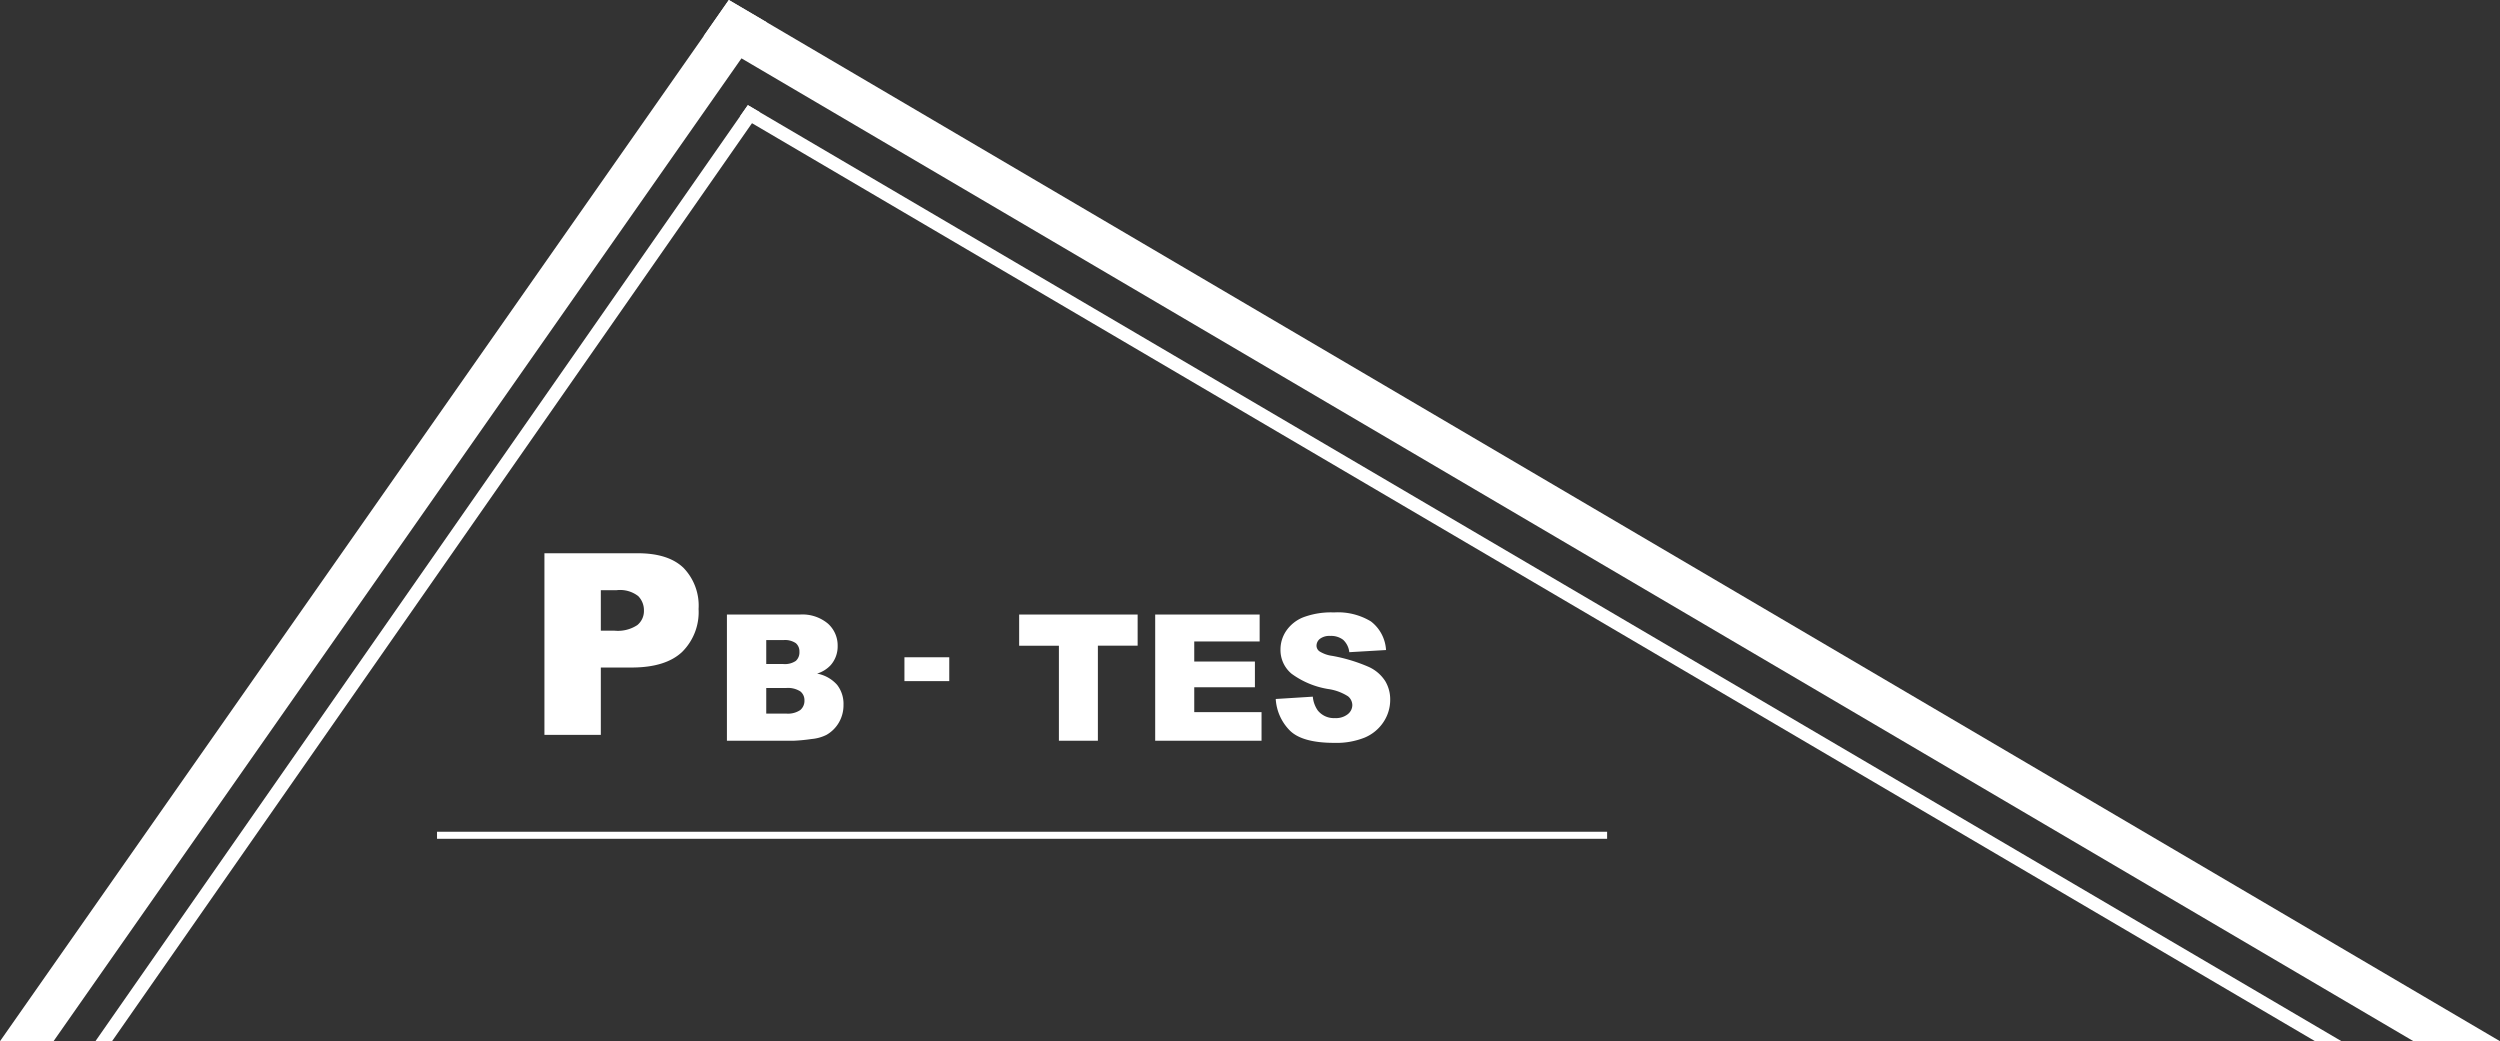
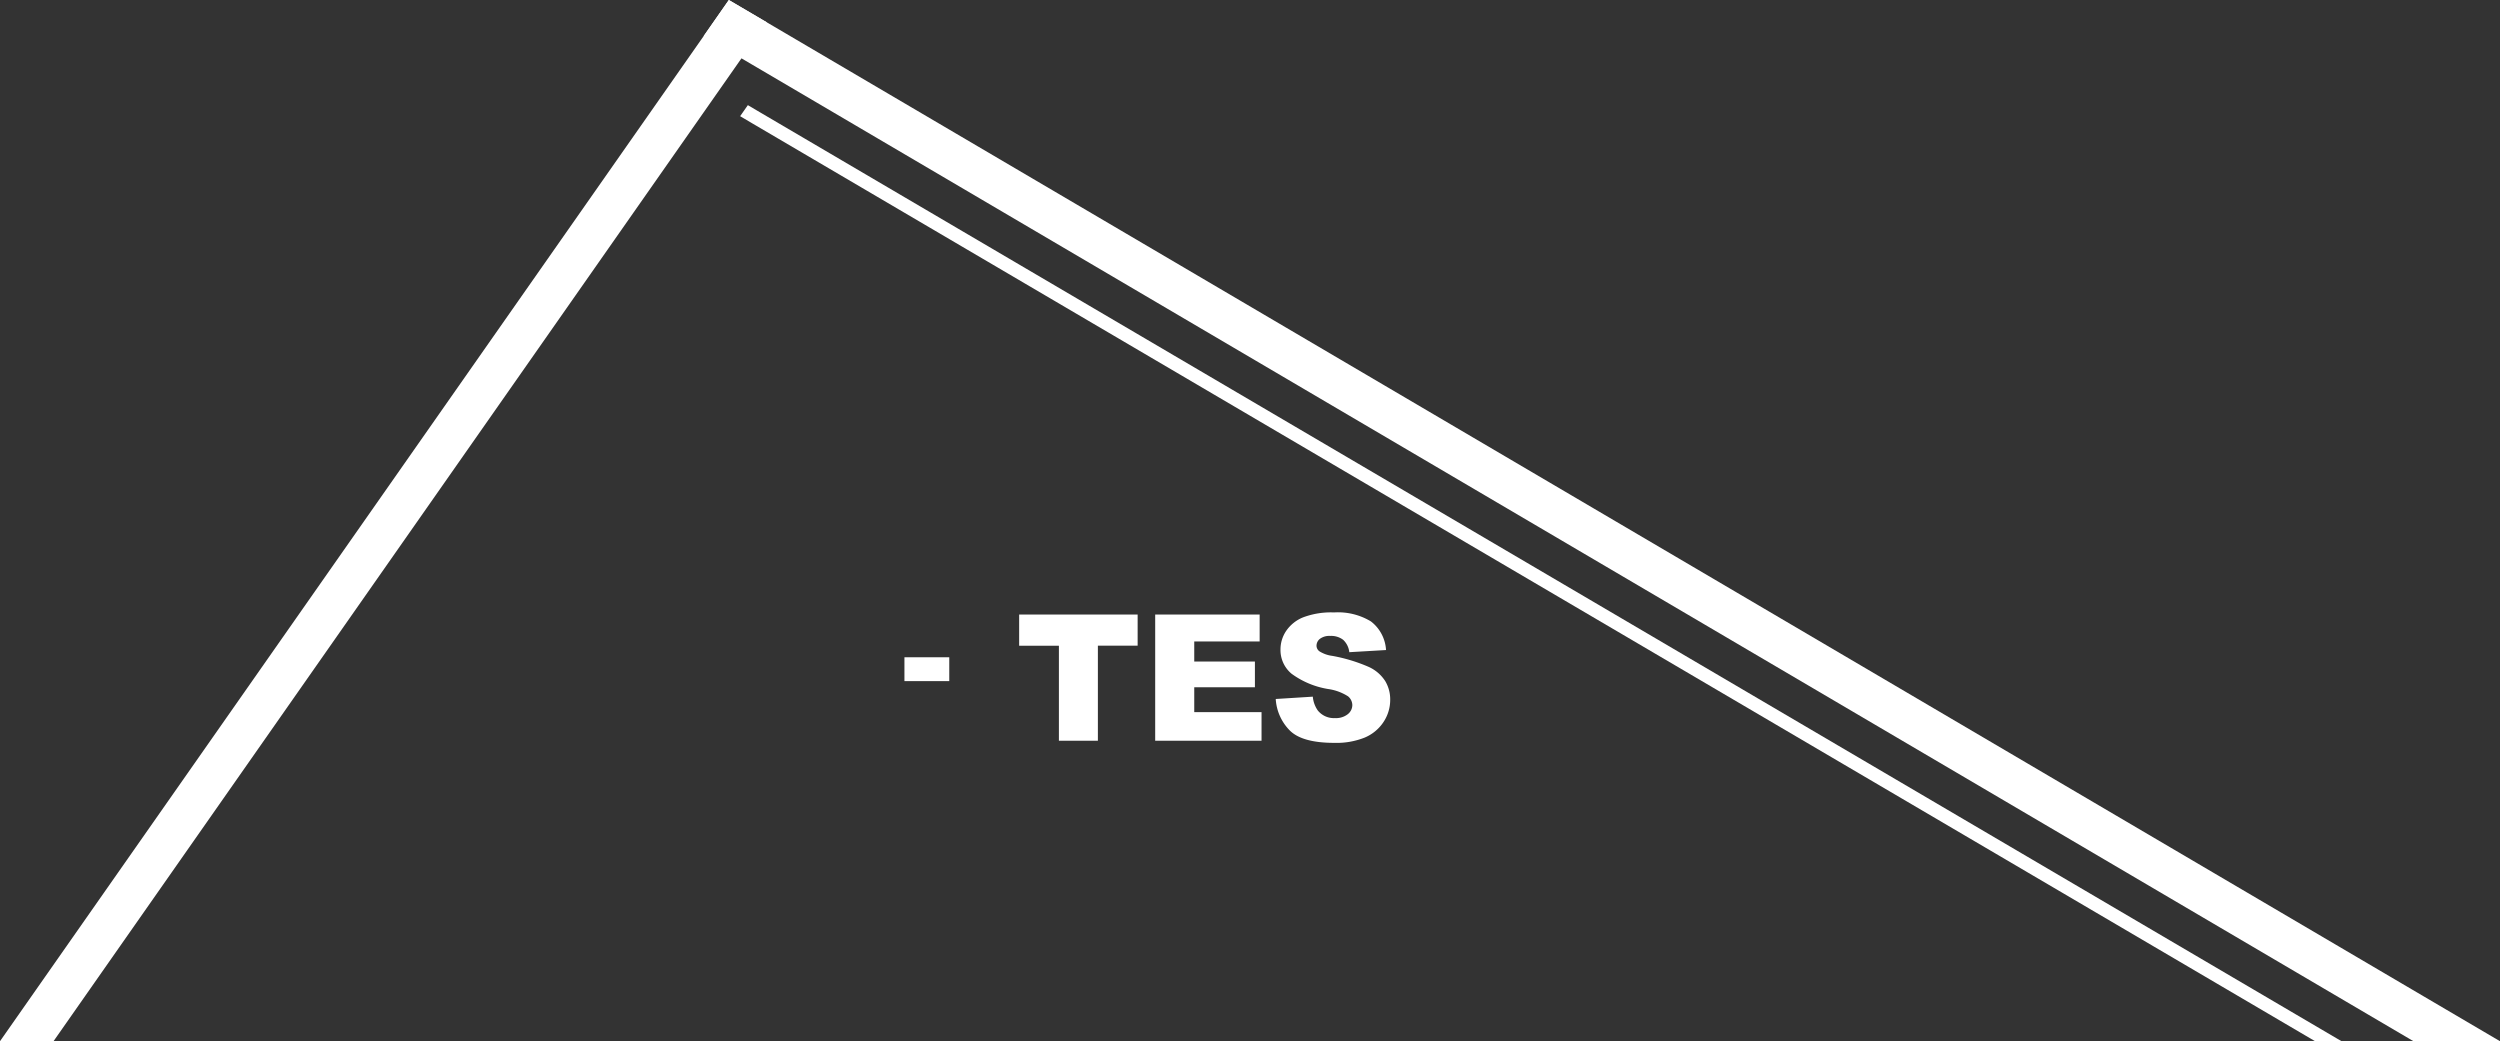
<svg xmlns="http://www.w3.org/2000/svg" width="354.674" height="147.717" viewBox="0 0 354.674 147.717">
  <rect x="0" y="0" width="354.674" height="147.717" fill="#333333" stroke="none" />
  <g id="pb-tes" transform="translate(6218 -16349)">
    <g id="logo" transform="translate(-6218 16349)">
      <path id="Path_7" data-name="Path 7" d="M44.73,0,41.16,5.117l5.365,3.16,237.211,139.44h12.272L50.11,3.16Z" transform="translate(58.666)" fill="#fff" />
-       <path id="Path_8" data-name="Path 8" d="M97.049,7.717,5.58,138.951H7.94L98.73,8.711l1.1-1.569L98.145,6.15Z" transform="translate(7.954 8.766)" fill="#fff" />
      <path id="Path_9" data-name="Path 9" d="M43.295,7.717l1.681.994,221.759,130.24h3.75L46.071,7.142l-1.68-.992Z" transform="translate(61.708 8.766)" fill="#fff" />
      <path id="Path_10" data-name="Path 10" d="M103.4,0,99.83,5.117,0,147.717H7.591l97.6-139.439,3.585-5.117Z" fill="#fff" />
      <path id="Path_11" data-name="Path 11" d="M25.724,48.928Z" transform="translate(36.665 69.738)" fill="#fff" />
-       <path id="P" d="M2.6-25.77H15.838q4.324,0,6.478,2.057a7.712,7.712,0,0,1,2.153,5.854,7.948,7.948,0,0,1-2.347,6.1q-2.347,2.2-7.163,2.2H10.6V0h-8Zm8,10.986h1.951a5.02,5.02,0,0,0,3.234-.8,2.578,2.578,0,0,0,.932-2.048,2.862,2.862,0,0,0-.809-2.057,4.193,4.193,0,0,0-3.041-.844H10.6Z" transform="translate(74.638 104.26)" fill="#fff" />
-       <path id="B" d="M1.843-17.9H12.195a5.642,5.642,0,0,1,3.973,1.282,4.15,4.15,0,0,1,1.385,3.174,4.005,4.005,0,0,1-.989,2.722,4.4,4.4,0,0,1-1.929,1.2,5.009,5.009,0,0,1,2.838,1.593,4.38,4.38,0,0,1,.909,2.838,4.88,4.88,0,0,1-.647,2.5A4.765,4.765,0,0,1,15.967-.83a5.842,5.842,0,0,1-2.1.586A24.221,24.221,0,0,1,11.389,0H1.843Zm5.579,7.019h2.4a2.763,2.763,0,0,0,1.8-.446,1.624,1.624,0,0,0,.507-1.288,1.53,1.53,0,0,0-.507-1.221,2.719,2.719,0,0,0-1.764-.439H7.422Zm0,7.031h2.82a3.1,3.1,0,0,0,2.014-.507,1.708,1.708,0,0,0,.586-1.361,1.577,1.577,0,0,0-.58-1.276,3.241,3.241,0,0,0-2.032-.482H7.422Z" transform="translate(101.285 105.085)" fill="#fff" />
      <path id="_-" data-name="-" d="M.483-7.434H6.843V-4.05H.483Z" transform="translate(127.829 100.68)" fill="#fff" />
      <path id="TES" d="M.574-17.9H17.383v4.419h-5.64V0H6.213V-13.477H.574Zm19.3,0H34.692v3.821H25.415v2.844h8.606v3.65H25.415v3.528h9.546V0H19.873ZM36.975-5.92l5.261-.33a4.014,4.014,0,0,0,.7,1.953A2.924,2.924,0,0,0,45.374-3.21,2.7,2.7,0,0,0,47.2-3.766a1.664,1.664,0,0,0,.641-1.288,1.643,1.643,0,0,0-.61-1.245A7.068,7.068,0,0,0,44.4-7.336a12.038,12.038,0,0,1-5.188-2.173,4.37,4.37,0,0,1-1.562-3.455,4.692,4.692,0,0,1,.8-2.606,5.3,5.3,0,0,1,2.4-1.929,11.228,11.228,0,0,1,4.4-.7,9,9,0,0,1,5.231,1.276,5.507,5.507,0,0,1,2.142,4.059l-5.212.305a2.8,2.8,0,0,0-.873-1.758,2.8,2.8,0,0,0-1.837-.549,2.217,2.217,0,0,0-1.453.409,1.253,1.253,0,0,0-.488.995,1,1,0,0,0,.4.769,4.531,4.531,0,0,0,1.855.659,23.212,23.212,0,0,1,5.194,1.581A5.46,5.46,0,0,1,52.5-8.472a5.029,5.029,0,0,1,.714,2.649,5.674,5.674,0,0,1-.952,3.174A5.958,5.958,0,0,1,49.6-.446a10.752,10.752,0,0,1-4.309.751q-4.565,0-6.323-1.758A6.933,6.933,0,0,1,36.975-5.92Z" transform="translate(144.013 105.085)" fill="#fff" />
-       <rect id="Rectangle_1496" data-name="Rectangle 1496" width="166" height="1" transform="translate(62 118)" fill="#fff" />
    </g>
  </g>
</svg>